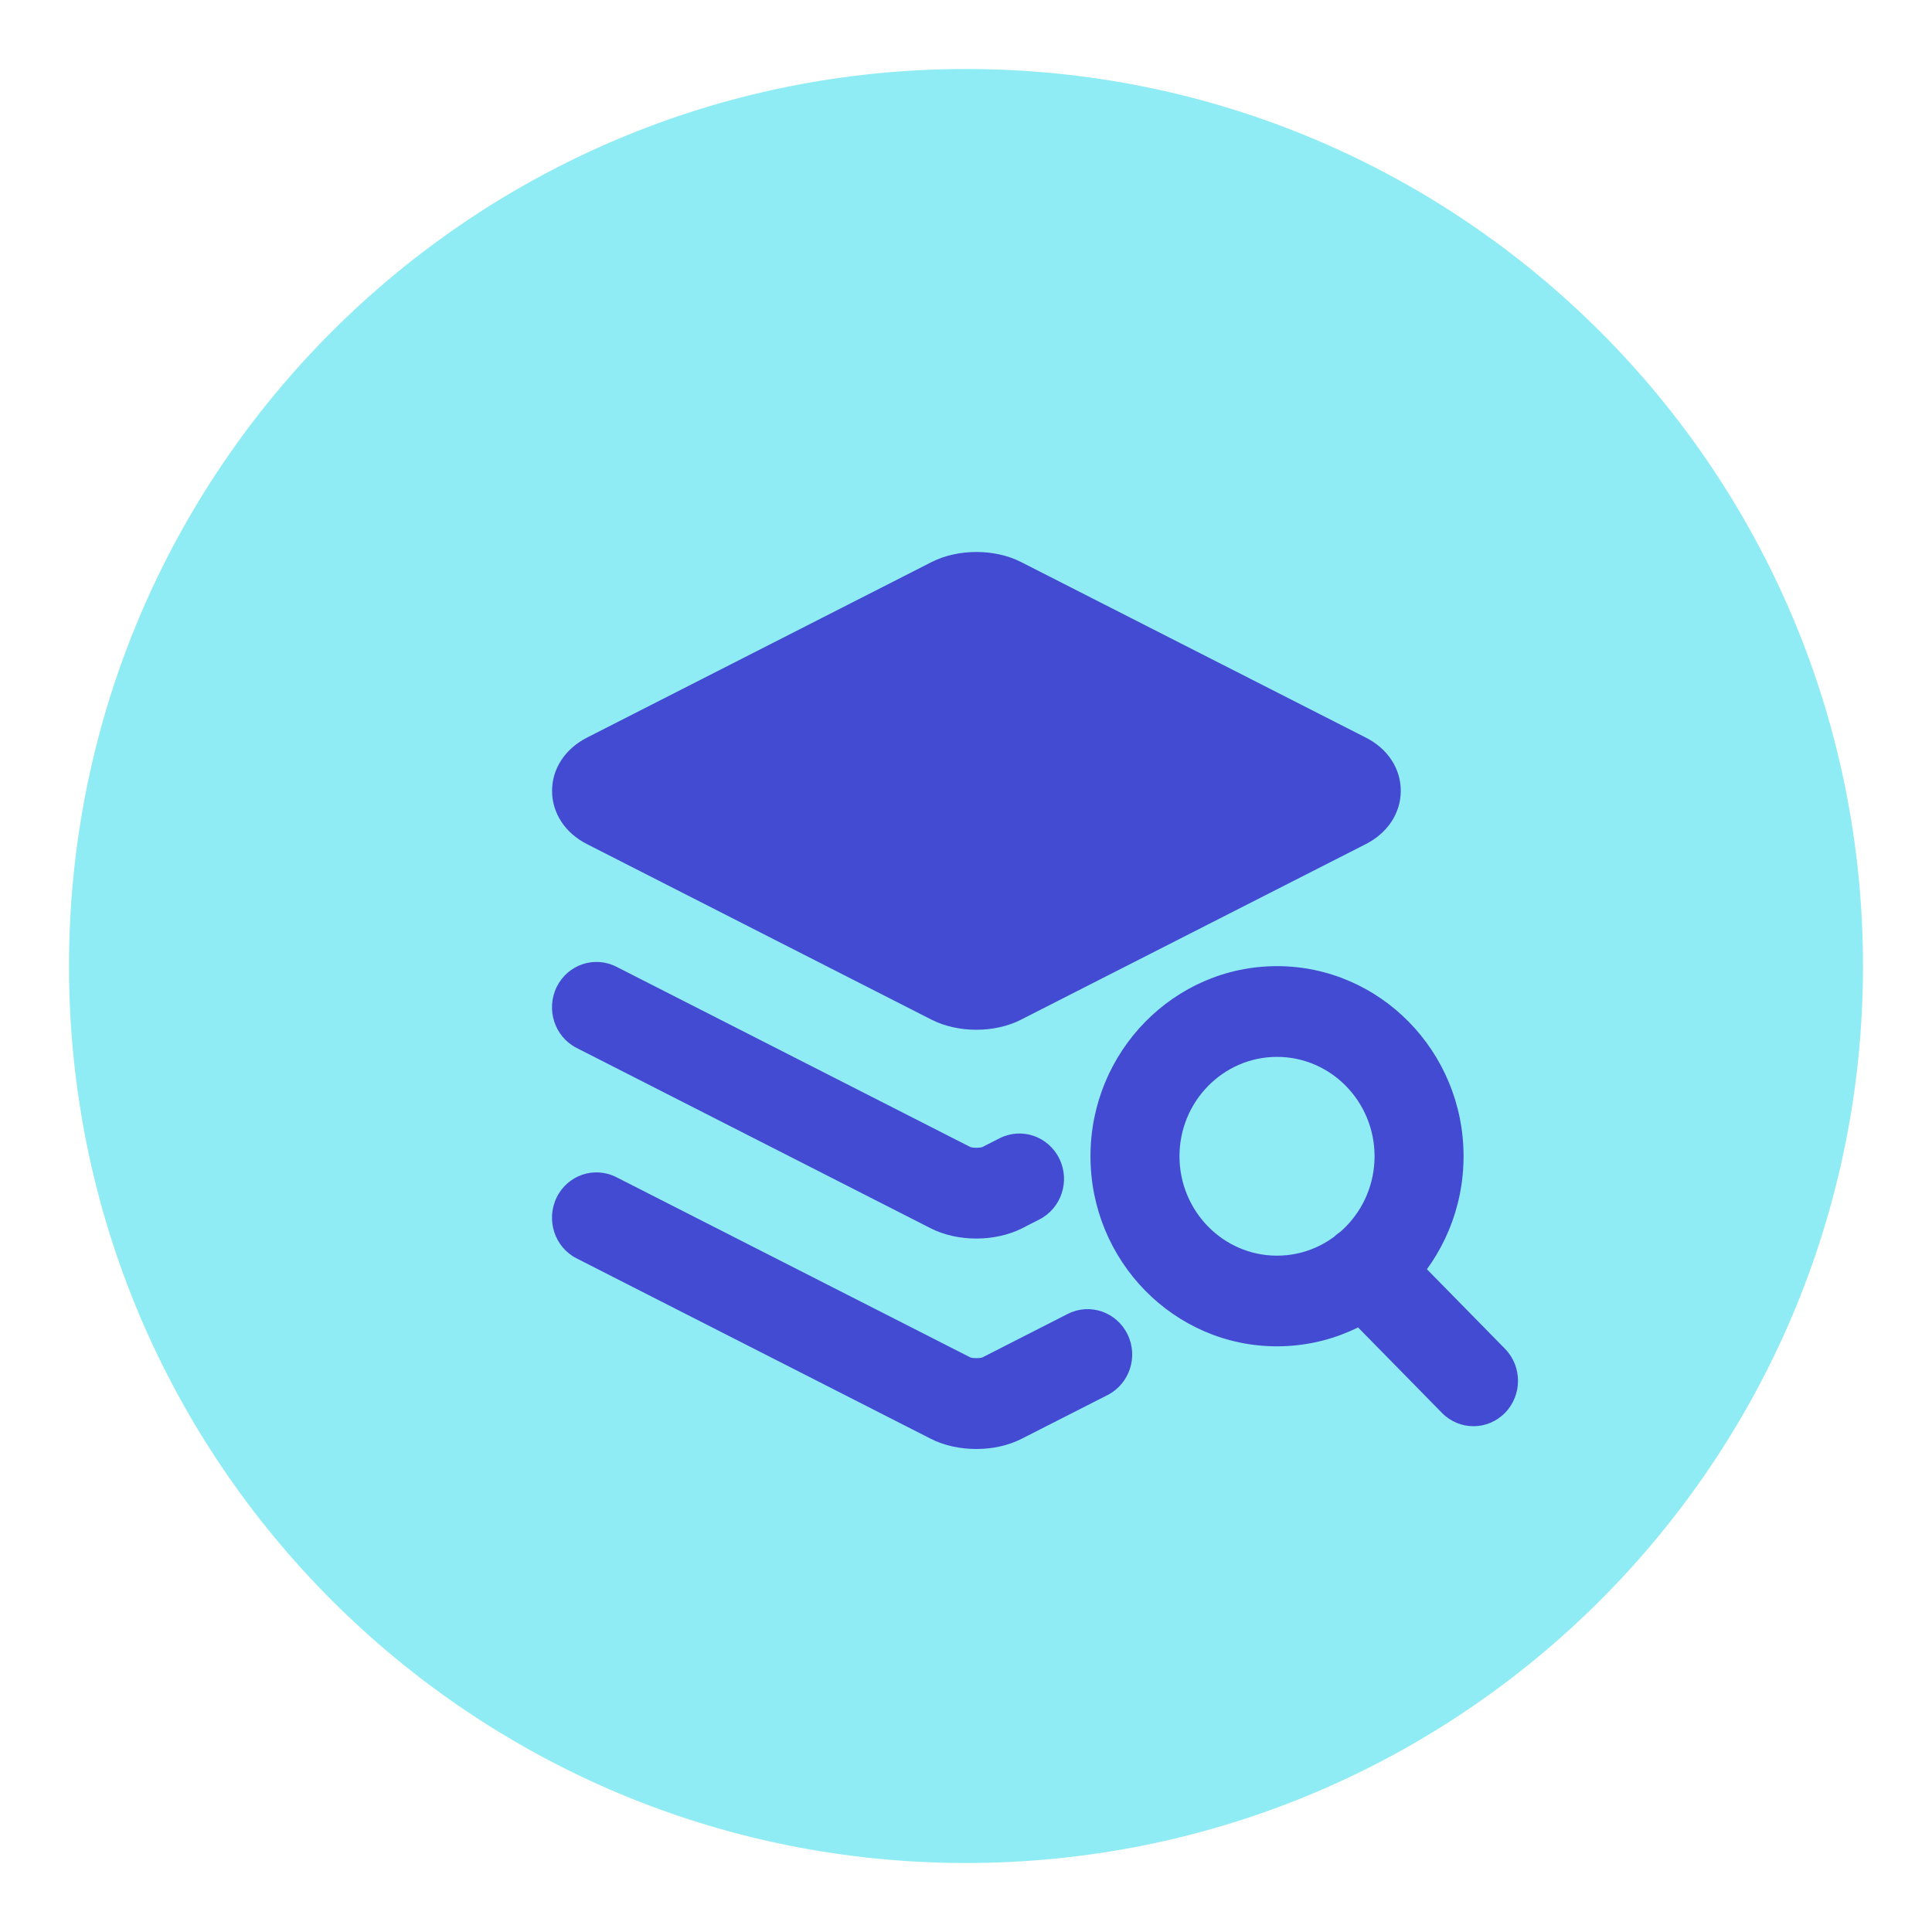
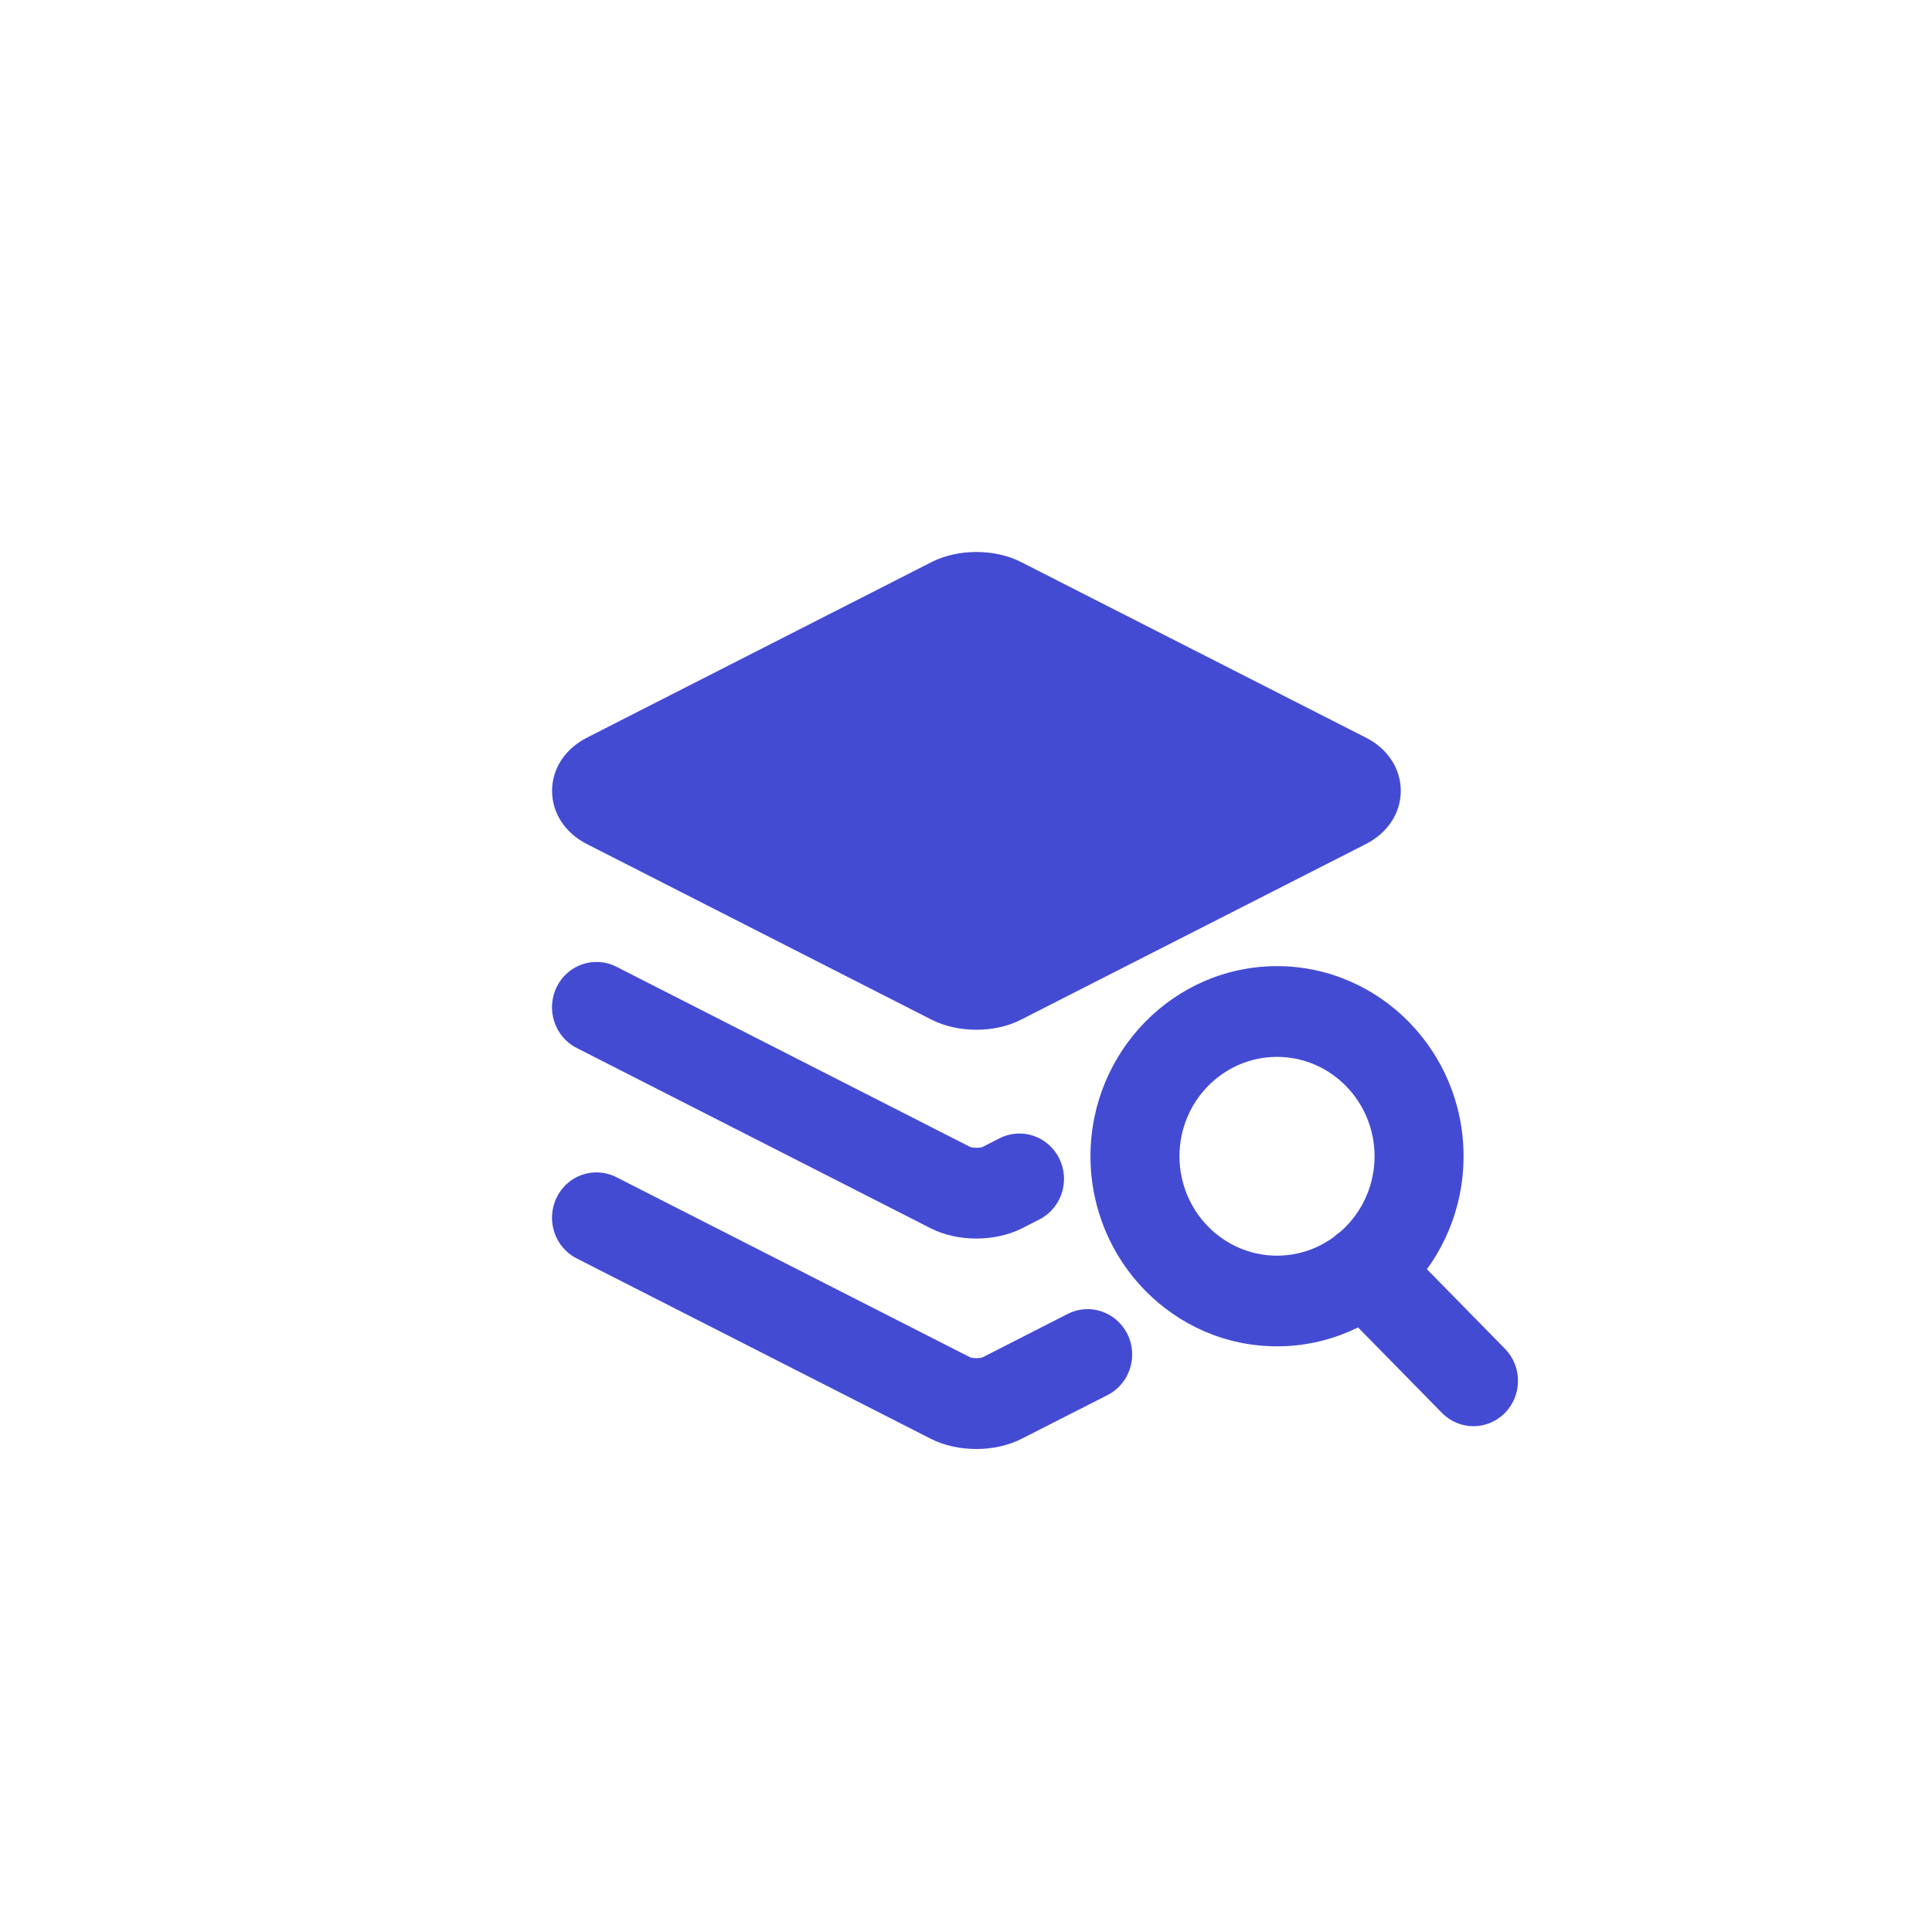
<svg xmlns="http://www.w3.org/2000/svg" width="28" height="28" viewBox="0 0 28 28" fill="none">
  <g id="æ åicon">
-     <path id="Shape" d="M14 1C6.82 1 1 6.82 1 14C1 21.18 6.82 27 14 27C21.18 27 27 21.18 27 14C27 6.82 21.18 1 14 1Z" fill="#90ECF4" />
-     <path id="Vector" d="M13.789 14.19L8.794 11.646C8.595 11.544 8.595 11.38 8.794 11.278L13.789 8.735C13.988 8.632 14.312 8.632 14.511 8.735L19.506 11.278C19.706 11.38 19.706 11.544 19.506 11.646L14.511 14.19C14.312 14.29 13.988 14.29 13.789 14.19ZM14.15 14.924C13.921 14.924 13.692 14.875 13.501 14.778L8.506 12.233C8.189 12.072 8.001 11.783 8.001 11.461C8.001 11.14 8.19 10.852 8.507 10.69L13.501 8.146C13.884 7.951 14.418 7.951 14.799 8.146L19.795 10.69C20.112 10.85 20.301 11.14 20.301 11.461C20.301 11.783 20.112 12.071 19.795 12.233L14.799 14.777C14.609 14.875 14.38 14.924 14.15 14.924ZM14.073 13.6C14.109 13.612 14.191 13.612 14.229 13.6L18.425 11.461L14.229 9.325C14.193 9.312 14.111 9.312 14.073 9.325L9.877 11.461L14.073 13.6V13.6ZM14.15 17.95C13.917 17.95 13.685 17.901 13.49 17.802L8.356 15.187C8.038 15.025 7.909 14.63 8.068 14.304C8.227 13.98 8.614 13.848 8.934 14.011L14.064 16.624C14.104 16.638 14.197 16.638 14.237 16.624L14.486 16.497C14.805 16.335 15.192 16.466 15.352 16.791C15.512 17.115 15.383 17.51 15.064 17.673L14.812 17.802C14.616 17.9 14.384 17.95 14.15 17.95V17.95ZM14.15 21C13.917 21 13.685 20.951 13.49 20.852L8.356 18.237C8.038 18.075 7.909 17.68 8.068 17.354C8.227 17.029 8.614 16.898 8.934 17.061L14.064 19.673C14.104 19.687 14.197 19.687 14.237 19.673L15.475 19.042C15.793 18.88 16.18 19.012 16.34 19.336C16.5 19.66 16.371 20.055 16.052 20.218L14.81 20.85C14.616 20.95 14.384 21 14.15 21V21ZM18.507 19.512C17.017 19.512 15.804 18.276 15.804 16.757C15.804 15.239 17.017 14.002 18.507 14.002C19.998 14.002 21.211 15.239 21.211 16.757C21.211 18.276 19.998 19.512 18.507 19.512ZM18.507 15.317C17.728 15.317 17.094 15.963 17.094 16.757C17.094 17.552 17.728 18.198 18.507 18.198C19.287 18.198 19.921 17.552 19.921 16.757C19.921 15.963 19.287 15.317 18.507 15.317ZM20.898 20.477L19.32 18.869C19.067 18.611 19.067 18.196 19.32 17.939C19.572 17.682 19.98 17.682 20.233 17.939L21.811 19.547C22.063 19.804 22.063 20.22 21.811 20.477C21.558 20.734 21.151 20.734 20.898 20.477Z" fill="#444BD3" />
+     <path id="Vector" d="M13.789 14.19C8.595 11.544 8.595 11.38 8.794 11.278L13.789 8.735C13.988 8.632 14.312 8.632 14.511 8.735L19.506 11.278C19.706 11.38 19.706 11.544 19.506 11.646L14.511 14.19C14.312 14.29 13.988 14.29 13.789 14.19ZM14.15 14.924C13.921 14.924 13.692 14.875 13.501 14.778L8.506 12.233C8.189 12.072 8.001 11.783 8.001 11.461C8.001 11.14 8.19 10.852 8.507 10.69L13.501 8.146C13.884 7.951 14.418 7.951 14.799 8.146L19.795 10.69C20.112 10.85 20.301 11.14 20.301 11.461C20.301 11.783 20.112 12.071 19.795 12.233L14.799 14.777C14.609 14.875 14.38 14.924 14.15 14.924ZM14.073 13.6C14.109 13.612 14.191 13.612 14.229 13.6L18.425 11.461L14.229 9.325C14.193 9.312 14.111 9.312 14.073 9.325L9.877 11.461L14.073 13.6V13.6ZM14.15 17.95C13.917 17.95 13.685 17.901 13.49 17.802L8.356 15.187C8.038 15.025 7.909 14.63 8.068 14.304C8.227 13.98 8.614 13.848 8.934 14.011L14.064 16.624C14.104 16.638 14.197 16.638 14.237 16.624L14.486 16.497C14.805 16.335 15.192 16.466 15.352 16.791C15.512 17.115 15.383 17.51 15.064 17.673L14.812 17.802C14.616 17.9 14.384 17.95 14.15 17.95V17.95ZM14.15 21C13.917 21 13.685 20.951 13.49 20.852L8.356 18.237C8.038 18.075 7.909 17.68 8.068 17.354C8.227 17.029 8.614 16.898 8.934 17.061L14.064 19.673C14.104 19.687 14.197 19.687 14.237 19.673L15.475 19.042C15.793 18.88 16.18 19.012 16.34 19.336C16.5 19.66 16.371 20.055 16.052 20.218L14.81 20.85C14.616 20.95 14.384 21 14.15 21V21ZM18.507 19.512C17.017 19.512 15.804 18.276 15.804 16.757C15.804 15.239 17.017 14.002 18.507 14.002C19.998 14.002 21.211 15.239 21.211 16.757C21.211 18.276 19.998 19.512 18.507 19.512ZM18.507 15.317C17.728 15.317 17.094 15.963 17.094 16.757C17.094 17.552 17.728 18.198 18.507 18.198C19.287 18.198 19.921 17.552 19.921 16.757C19.921 15.963 19.287 15.317 18.507 15.317ZM20.898 20.477L19.32 18.869C19.067 18.611 19.067 18.196 19.32 17.939C19.572 17.682 19.98 17.682 20.233 17.939L21.811 19.547C22.063 19.804 22.063 20.22 21.811 20.477C21.558 20.734 21.151 20.734 20.898 20.477Z" fill="#444BD3" />
  </g>
</svg>